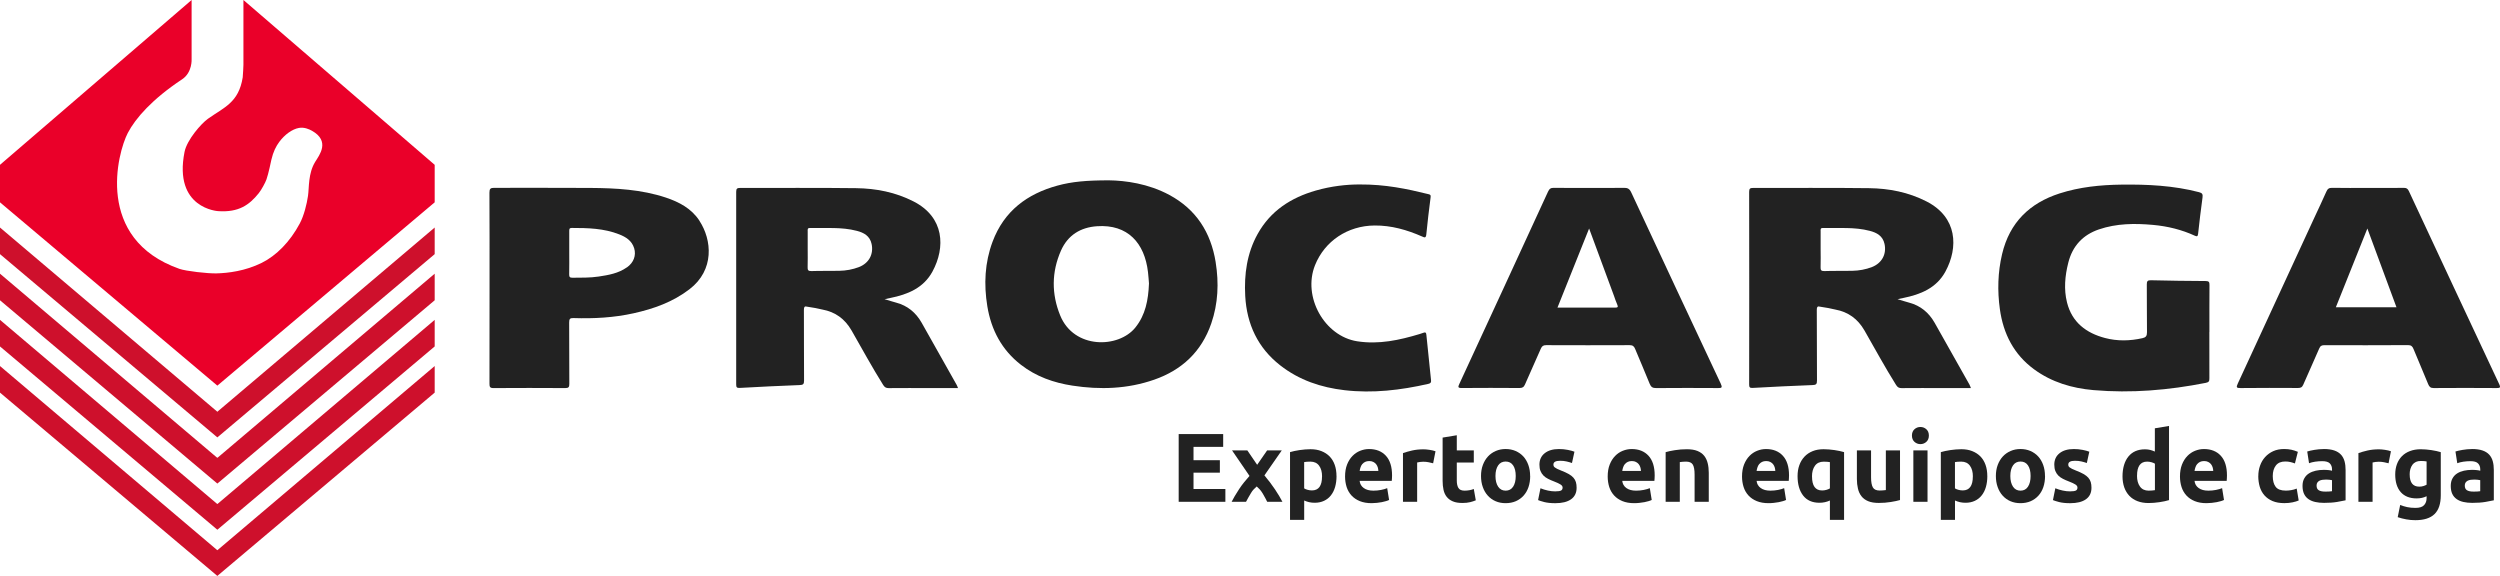
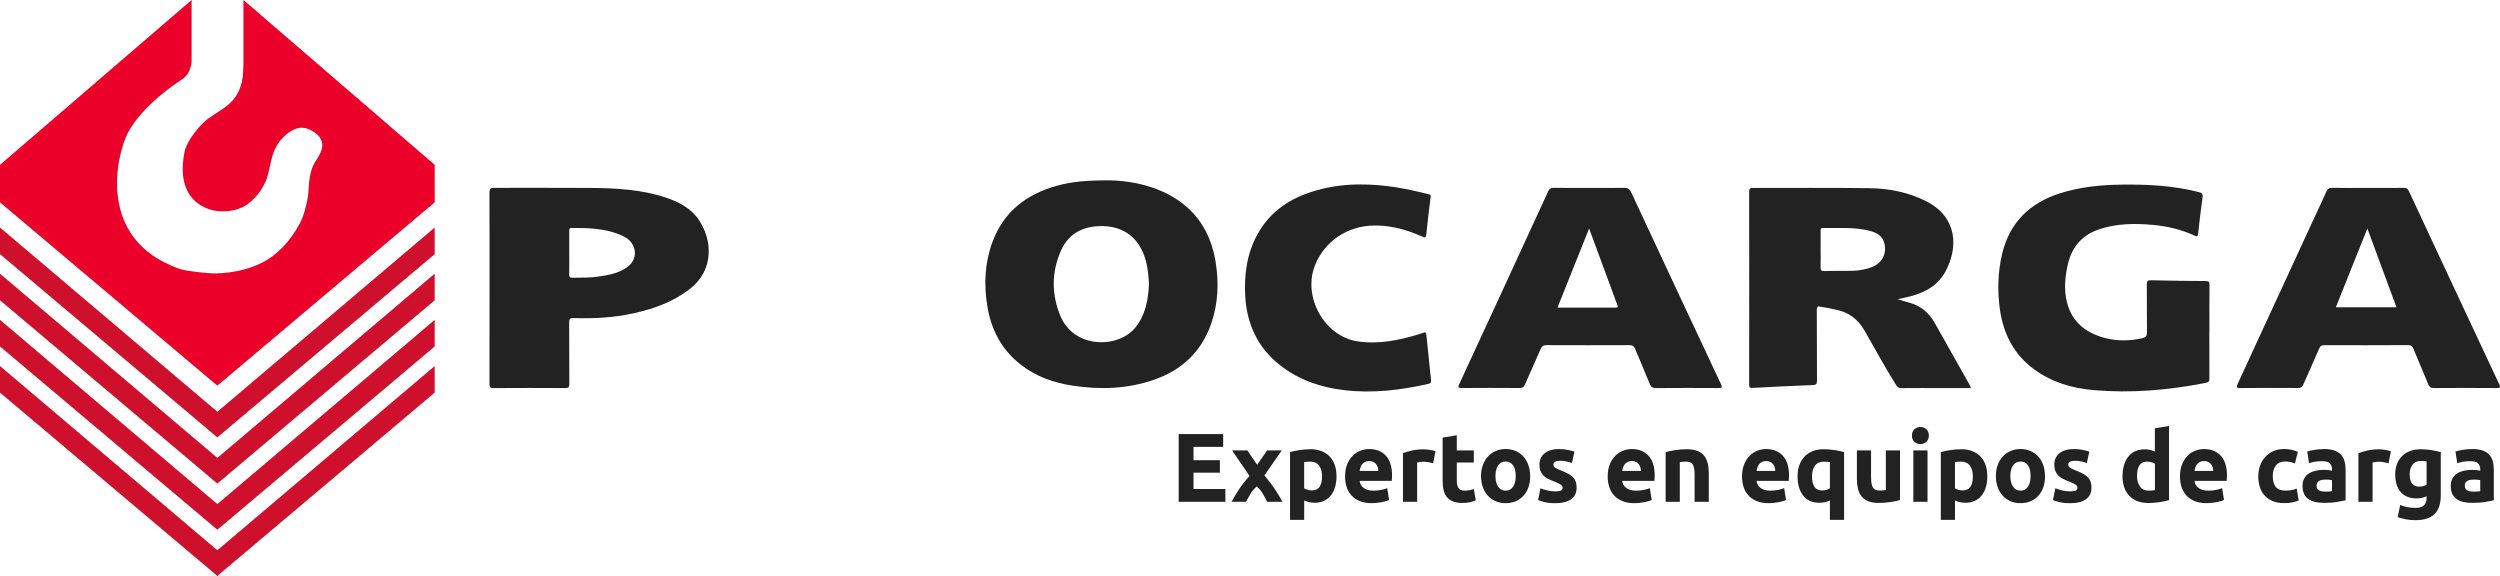
<svg xmlns="http://www.w3.org/2000/svg" width="191" height="44" viewBox="0 0 191 44" fill="none">
  <g clip-path="url(#clip0_725_7547)">
    <path d="M16.654 31.415L16.605 31.46L16.556 31.415L0 17.383V19.416L16.605 33.417L33.21 19.416V17.383L16.654 31.415Z" fill="#CE102C" />
    <path d="M16.654 34.942L16.605 34.975L16.556 34.942L0 20.91V22.941L16.605 36.945L33.21 22.941V20.91L16.654 34.942Z" fill="#CE102C" />
    <path d="M16.654 38.47L16.605 38.508L16.556 38.47L0 24.438V26.468L16.605 40.472L33.21 26.468V24.438L16.654 38.47Z" fill="#CE102C" />
    <path d="M16.654 41.997L16.605 42.038L16.556 41.997L0 27.965V29.996L16.605 44L33.21 29.996V27.965L16.654 41.997Z" fill="#CE102C" />
    <path d="M18.598 0V4.946C18.598 4.946 18.566 5.771 18.544 5.91C18.234 7.844 17.129 8.193 15.891 9.071C15.372 9.44 14.28 10.686 14.098 11.609C13.241 15.944 16.669 16.131 16.669 16.131C18.236 16.237 19.044 15.663 19.77 14.758C19.962 14.52 20.269 13.964 20.358 13.708C20.52 13.248 20.702 12.335 20.734 12.199C20.874 11.599 21.086 11.175 21.34 10.836C21.748 10.287 22.314 9.87 22.836 9.774C23.247 9.698 23.635 9.88 23.825 9.986C25.255 10.785 24.391 11.86 24.083 12.361C23.535 13.248 23.623 14.338 23.532 14.963C23.441 15.587 23.227 16.467 22.902 17.076C22.159 18.472 21.118 19.524 19.998 20.081C18.736 20.708 17.417 20.867 16.524 20.887C15.86 20.902 14.208 20.715 13.709 20.541C7.217 18.255 8.977 11.665 9.764 10.158C10.352 9.03 11.634 7.569 13.913 6.059C14.708 5.533 14.639 4.509 14.639 4.509V0L0 12.593V15.458L16.581 29.442L16.605 29.462L16.63 29.442L33.21 15.458V12.593L18.598 0Z" fill="#EA0029" />
    <path fill-rule="evenodd" clip-rule="evenodd" d="M168.794 25.361C168.794 26.539 168.789 27.72 168.797 28.898C168.797 29.111 168.77 29.202 168.524 29.25C165.684 29.811 162.822 30.054 159.941 29.804C158.312 29.662 156.756 29.209 155.398 28.211C153.86 27.08 153.051 25.505 152.79 23.618C152.595 22.212 152.632 20.801 152.959 19.416C153.533 16.988 155.076 15.514 157.347 14.78C158.885 14.285 160.47 14.126 162.074 14.105C164.072 14.08 166.058 14.174 168.007 14.682C168.255 14.745 168.305 14.844 168.273 15.084C168.15 16.007 168.034 16.93 167.936 17.855C167.913 18.053 167.857 18.088 167.699 18.015C166.678 17.544 165.605 17.284 164.498 17.183C163.1 17.056 161.705 17.066 160.354 17.527C159.136 17.944 158.336 18.786 158.014 20.081C157.763 21.08 157.669 22.099 157.918 23.1C158.299 24.637 159.397 25.447 160.822 25.823C161.769 26.074 162.736 26.051 163.693 25.834C163.939 25.778 164.033 25.664 164.03 25.389C164.013 24.172 164.03 22.956 164.016 21.74C164.013 21.489 164.07 21.406 164.328 21.411C165.726 21.444 167.123 21.466 168.524 21.471C168.777 21.471 168.804 21.568 168.804 21.788C168.794 22.979 168.799 24.172 168.799 25.363L168.794 25.361Z" fill="#222222" />
    <path fill-rule="evenodd" clip-rule="evenodd" d="M103.885 14.093C105.831 14.08 107.485 14.426 109.134 14.834C109.279 14.869 109.321 14.902 109.299 15.069C109.176 16.017 109.062 16.965 108.969 17.916C108.939 18.209 108.826 18.146 108.651 18.07C107.492 17.559 106.294 17.218 105.022 17.228C102.96 17.243 101.208 18.417 100.469 20.258C99.5 22.678 101.188 25.684 103.688 26.074C105.344 26.332 106.909 25.988 108.472 25.517C108.563 25.49 108.654 25.462 108.742 25.426C108.888 25.368 108.957 25.391 108.974 25.571C109.087 26.729 109.21 27.887 109.331 29.045C109.348 29.212 109.313 29.285 109.121 29.328C107.01 29.809 104.882 30.062 102.723 29.811C100.937 29.604 99.259 29.048 97.805 27.91C96.102 26.577 95.253 24.774 95.135 22.607C95.046 20.958 95.267 19.352 96.077 17.888C97.069 16.095 98.639 15.104 100.519 14.56C101.697 14.219 102.903 14.088 103.885 14.093Z" fill="#222222" />
-     <path fill-rule="evenodd" clip-rule="evenodd" d="M73.096 29.417C72.203 27.829 71.312 26.236 70.412 24.653C69.971 23.879 69.336 23.355 68.48 23.125C68.204 23.052 67.934 22.963 67.582 22.857C67.771 22.817 67.899 22.789 68.025 22.764C69.341 22.498 70.554 22.01 71.241 20.746C72.24 18.902 72.159 16.599 69.799 15.392C68.413 14.682 66.932 14.396 65.409 14.376C62.456 14.338 59.503 14.366 56.55 14.358C56.326 14.358 56.245 14.401 56.245 14.656C56.252 19.557 56.252 24.46 56.245 29.361C56.245 29.581 56.282 29.649 56.516 29.637C58.044 29.551 59.569 29.477 61.1 29.419C61.356 29.409 61.432 29.351 61.43 29.07C61.415 27.277 61.43 25.482 61.418 23.689C61.418 23.494 61.455 23.419 61.545 23.411C61.568 23.411 62.028 23.487 62.301 23.535C62.449 23.56 62.692 23.623 62.837 23.651C63.809 23.831 64.545 24.354 65.059 25.249C65.857 26.64 66.622 28.051 67.473 29.409C67.584 29.586 67.692 29.654 67.897 29.652C68.925 29.642 69.954 29.647 70.98 29.647H73.192C73.15 29.548 73.131 29.48 73.096 29.419V29.417ZM65.645 20.394C65.153 20.591 64.634 20.68 64.107 20.69C63.403 20.705 62.697 20.685 61.991 20.71C61.737 20.718 61.696 20.627 61.703 20.399C61.718 19.944 61.708 19.491 61.708 19.036C61.708 18.581 61.708 18.126 61.708 17.673C61.708 17.555 61.676 17.415 61.868 17.42C63.071 17.446 64.284 17.327 65.468 17.638C65.992 17.774 66.457 18.02 66.59 18.637C66.757 19.413 66.396 20.093 65.645 20.397V20.394Z" fill="#222222" />
    <path fill-rule="evenodd" clip-rule="evenodd" d="M150.486 29.417C149.593 27.829 148.702 26.236 147.802 24.653C147.361 23.879 146.726 23.355 145.87 23.125C145.594 23.052 145.324 22.963 144.972 22.857C145.161 22.817 145.289 22.789 145.415 22.764C146.731 22.498 147.944 22.01 148.631 20.746C149.63 18.902 149.549 16.599 147.189 15.392C145.804 14.682 144.322 14.396 142.799 14.376C139.846 14.338 136.893 14.366 133.94 14.358C133.716 14.358 133.635 14.401 133.635 14.656C133.643 19.557 133.643 24.46 133.635 29.361C133.635 29.581 133.672 29.649 133.906 29.637C135.434 29.551 136.96 29.477 138.488 29.419C138.744 29.409 138.82 29.351 138.818 29.07C138.803 27.277 138.818 25.482 138.803 23.689C138.803 23.494 138.842 23.419 138.931 23.411C138.953 23.411 139.413 23.487 139.686 23.535C139.834 23.56 140.078 23.623 140.223 23.651C141.197 23.831 141.93 24.354 142.445 25.249C143.242 26.64 144.007 28.051 144.859 29.409C144.969 29.586 145.078 29.654 145.282 29.652C146.311 29.642 147.339 29.647 148.365 29.647H150.577C150.536 29.548 150.516 29.48 150.482 29.419L150.486 29.417ZM143.035 20.394C142.543 20.591 142.024 20.68 141.497 20.69C140.794 20.705 140.087 20.685 139.381 20.71C139.128 20.718 139.086 20.627 139.093 20.399C139.108 19.944 139.098 19.491 139.096 19.036C139.096 18.581 139.096 18.126 139.096 17.673C139.096 17.555 139.064 17.415 139.256 17.42C140.459 17.446 141.672 17.327 142.856 17.638C143.38 17.774 143.845 18.02 143.978 18.637C144.145 19.413 143.783 20.093 143.033 20.397L143.035 20.394Z" fill="#222222" />
    <path fill-rule="evenodd" clip-rule="evenodd" d="M92.878 20.033C92.507 17.737 91.375 15.994 89.349 14.899C87.723 14.019 85.961 13.794 84.723 13.777C83.02 13.777 81.893 13.878 80.791 14.179C78.483 14.811 76.711 16.113 75.83 18.472C75.237 20.066 75.158 21.719 75.431 23.393C75.729 25.219 76.544 26.741 77.996 27.867C79.162 28.772 80.501 29.242 81.935 29.462C84.054 29.788 86.148 29.718 88.188 29.005C90.282 28.274 91.793 26.883 92.541 24.711C93.065 23.189 93.132 21.621 92.876 20.033H92.878ZM86.743 25.022C85.459 26.617 82.053 26.691 80.998 24.099C80.328 22.453 80.338 20.776 81.059 19.145C81.586 17.954 82.563 17.37 83.808 17.284C86.163 17.119 87.45 18.574 87.706 20.784C87.743 21.1 87.762 21.418 87.782 21.654C87.73 22.933 87.514 24.063 86.741 25.024L86.743 25.022Z" fill="#222222" />
    <path fill-rule="evenodd" clip-rule="evenodd" d="M53.435 16.859C52.822 15.924 51.882 15.433 50.868 15.094C48.996 14.472 47.054 14.373 45.108 14.358C42.657 14.338 40.206 14.358 37.755 14.351C37.48 14.351 37.393 14.416 37.393 14.712C37.406 17.145 37.401 19.578 37.401 22.01C37.401 24.443 37.403 26.875 37.396 29.308C37.396 29.546 37.425 29.652 37.699 29.649C39.527 29.637 41.355 29.637 43.186 29.649C43.442 29.649 43.498 29.574 43.496 29.321C43.484 27.761 43.496 26.2 43.484 24.64C43.484 24.367 43.543 24.291 43.813 24.301C45.356 24.352 46.894 24.271 48.408 23.934C49.941 23.593 51.402 23.077 52.682 22.094C54.596 20.622 54.4 18.336 53.432 16.862L53.435 16.859ZM47.893 20.427C47.246 20.885 46.493 21.014 45.74 21.128C45.078 21.229 44.409 21.211 43.74 21.219C43.535 21.219 43.481 21.158 43.486 20.953C43.498 20.402 43.491 19.848 43.491 19.297C43.491 18.745 43.493 18.192 43.491 17.64C43.491 17.501 43.501 17.415 43.678 17.415C44.908 17.415 46.136 17.443 47.305 17.904C47.812 18.103 48.275 18.384 48.452 18.971C48.617 19.522 48.408 20.068 47.896 20.43L47.893 20.427Z" fill="#222222" />
    <path fill-rule="evenodd" clip-rule="evenodd" d="M190.931 29.333C188.625 24.425 186.33 19.512 184.036 14.596C183.952 14.416 183.856 14.351 183.657 14.353C182.737 14.366 181.817 14.358 180.896 14.358C179.988 14.358 179.078 14.368 178.17 14.351C177.924 14.345 177.82 14.437 177.727 14.654C177.441 15.312 177.126 15.956 176.826 16.609C174.875 20.839 172.928 25.072 170.97 29.298C170.832 29.594 170.864 29.652 171.181 29.647C172.64 29.632 174.1 29.634 175.556 29.642C175.756 29.642 175.874 29.607 175.965 29.399C176.364 28.471 176.792 27.556 177.188 26.625C177.276 26.418 177.39 26.37 177.591 26.372C179.72 26.377 181.849 26.38 183.977 26.367C184.206 26.367 184.307 26.453 184.39 26.658C184.76 27.558 185.148 28.451 185.515 29.354C185.601 29.561 185.702 29.649 185.936 29.647C187.538 29.634 189.14 29.637 190.742 29.647C191.012 29.647 191.064 29.609 190.934 29.331L190.931 29.333ZM178.458 23.477C179.255 21.487 180.042 19.517 180.867 17.458C181.627 19.512 182.353 21.479 183.091 23.477H178.458Z" fill="#222222" />
    <path fill-rule="evenodd" clip-rule="evenodd" d="M131.477 29.336C129.186 24.463 126.9 19.585 124.627 14.702C124.494 14.414 124.341 14.345 124.058 14.351C123.185 14.368 122.313 14.356 121.44 14.356C120.566 14.356 119.621 14.366 118.713 14.351C118.475 14.345 118.369 14.427 118.266 14.649C116.016 19.545 113.76 24.433 111.498 29.321C111.388 29.558 111.366 29.647 111.676 29.644C113.147 29.632 114.616 29.632 116.085 29.644C116.312 29.644 116.42 29.579 116.511 29.369C116.907 28.453 117.326 27.548 117.722 26.633C117.808 26.435 117.916 26.37 118.125 26.37C120.254 26.377 122.38 26.38 124.508 26.37C124.742 26.37 124.843 26.456 124.924 26.658C125.291 27.546 125.677 28.425 126.034 29.318C126.137 29.576 126.27 29.652 126.536 29.649C128.113 29.634 129.691 29.639 131.268 29.647C131.524 29.647 131.608 29.624 131.472 29.336H131.477ZM123.381 23.5C121.937 23.494 120.492 23.5 118.991 23.5C119.794 21.494 120.584 19.519 121.408 17.458C122.065 19.236 122.687 20.923 123.312 22.612C123.391 22.827 123.455 23.052 123.554 23.259C123.657 23.477 123.571 23.502 123.384 23.502L123.381 23.5Z" fill="#222222" />
    <path d="M90.051 38.336V33.162H93.451V34.141H91.185V35.157H93.198V36.113H91.185V37.36H93.619V38.338H90.053L90.051 38.336Z" fill="#222222" />
    <path d="M96.047 35.511L96.808 34.411H97.927L96.601 36.32C96.904 36.679 97.174 37.036 97.411 37.39C97.647 37.744 97.836 38.06 97.977 38.338H96.815C96.776 38.262 96.727 38.169 96.67 38.057C96.611 37.946 96.547 37.827 96.473 37.706C96.399 37.585 96.326 37.481 96.247 37.395C96.168 37.309 96.089 37.233 96.013 37.165C95.939 37.228 95.865 37.301 95.789 37.38C95.713 37.458 95.641 37.554 95.573 37.671C95.504 37.787 95.437 37.903 95.371 38.017C95.304 38.131 95.248 38.237 95.196 38.338H94.096C94.158 38.217 94.236 38.07 94.337 37.898C94.438 37.726 94.546 37.552 94.667 37.37C94.785 37.188 94.916 37.013 95.053 36.841C95.191 36.669 95.329 36.51 95.462 36.361C95.223 36.014 94.997 35.68 94.778 35.359C94.559 35.038 94.342 34.722 94.128 34.411H95.297L96.047 35.511Z" fill="#222222" />
    <path d="M102.111 36.373C102.111 36.677 102.074 36.952 102.002 37.203C101.931 37.451 101.823 37.666 101.683 37.845C101.542 38.025 101.368 38.164 101.158 38.262C100.949 38.361 100.711 38.411 100.44 38.411C100.29 38.411 100.15 38.396 100.019 38.366C99.889 38.336 99.763 38.293 99.64 38.239V39.716H98.558V34.542C98.653 34.512 98.767 34.484 98.892 34.457C99.018 34.429 99.15 34.406 99.288 34.386C99.426 34.365 99.566 34.35 99.709 34.338C99.852 34.325 99.99 34.32 100.12 34.32C100.435 34.32 100.716 34.368 100.962 34.467C101.208 34.565 101.417 34.702 101.587 34.876C101.756 35.053 101.887 35.268 101.975 35.521C102.064 35.774 102.108 36.06 102.108 36.373H102.111ZM101.006 36.404C101.006 36.06 100.932 35.787 100.78 35.579C100.629 35.372 100.408 35.268 100.11 35.268C100.014 35.268 99.923 35.271 99.842 35.278C99.758 35.286 99.692 35.294 99.638 35.304V37.312C99.707 37.357 99.795 37.395 99.903 37.423C100.012 37.453 100.122 37.468 100.233 37.468C100.748 37.468 101.003 37.112 101.003 36.401L101.006 36.404Z" fill="#222222" />
    <path d="M102.763 36.404C102.763 36.055 102.815 35.751 102.918 35.488C103.021 35.228 103.159 35.01 103.329 34.836C103.499 34.661 103.693 34.53 103.914 34.441C104.136 34.353 104.36 34.307 104.594 34.307C105.135 34.307 105.566 34.477 105.881 34.818C106.196 35.16 106.353 35.66 106.353 36.323C106.353 36.389 106.351 36.459 106.346 36.535C106.341 36.614 106.336 36.682 106.331 36.74H103.875C103.9 36.97 104.003 37.15 104.188 37.284C104.372 37.418 104.618 37.486 104.928 37.486C105.128 37.486 105.322 37.468 105.514 37.43C105.706 37.392 105.861 37.347 105.981 37.294L106.127 38.197C106.068 38.227 105.991 38.257 105.895 38.285C105.799 38.315 105.691 38.341 105.573 38.364C105.455 38.386 105.327 38.404 105.192 38.419C105.056 38.434 104.921 38.442 104.786 38.442C104.441 38.442 104.143 38.389 103.887 38.285C103.634 38.181 103.422 38.037 103.255 37.855C103.088 37.673 102.965 37.458 102.883 37.21C102.805 36.962 102.763 36.692 102.763 36.404ZM105.307 35.979C105.302 35.885 105.288 35.792 105.261 35.703C105.233 35.615 105.192 35.534 105.137 35.465C105.081 35.395 105.012 35.339 104.926 35.294C104.84 35.248 104.736 35.225 104.611 35.225C104.485 35.225 104.384 35.245 104.298 35.288C104.212 35.331 104.138 35.387 104.079 35.455C104.02 35.526 103.976 35.607 103.946 35.698C103.914 35.789 103.892 35.883 103.878 35.979H105.31H105.307Z" fill="#222222" />
    <path d="M109.491 35.395C109.395 35.369 109.279 35.344 109.148 35.316C109.018 35.288 108.878 35.276 108.728 35.276C108.659 35.276 108.58 35.281 108.484 35.294C108.391 35.306 108.319 35.319 108.27 35.334V38.336H107.187V34.618C107.382 34.548 107.611 34.482 107.874 34.421C108.137 34.36 108.432 34.328 108.757 34.328C108.816 34.328 108.885 34.33 108.969 34.338C109.05 34.345 109.134 34.355 109.215 34.368C109.299 34.381 109.38 34.396 109.461 34.414C109.545 34.431 109.614 34.452 109.673 34.477L109.491 35.395Z" fill="#222222" />
    <path d="M110.216 33.432L111.299 33.253V34.411H112.598V35.337H111.299V36.717C111.299 36.952 111.339 37.137 111.42 37.276C111.501 37.415 111.661 37.486 111.902 37.486C112.018 37.486 112.138 37.473 112.261 37.453C112.384 37.43 112.498 37.4 112.598 37.359L112.751 38.224C112.621 38.28 112.475 38.325 112.315 38.366C112.155 38.406 111.959 38.427 111.727 38.427C111.432 38.427 111.186 38.386 110.994 38.303C110.8 38.222 110.645 38.105 110.529 37.959C110.413 37.812 110.332 37.635 110.285 37.425C110.239 37.215 110.216 36.985 110.216 36.73V33.43V33.432Z" fill="#222222" />
    <path d="M116.907 36.366C116.907 36.674 116.863 36.958 116.777 37.213C116.691 37.468 116.563 37.688 116.398 37.87C116.233 38.052 116.036 38.191 115.805 38.293C115.573 38.391 115.318 38.442 115.03 38.442C114.742 38.442 114.493 38.391 114.264 38.293C114.035 38.194 113.836 38.052 113.671 37.87C113.506 37.688 113.378 37.471 113.287 37.213C113.194 36.958 113.15 36.674 113.15 36.366C113.15 36.057 113.196 35.776 113.292 35.521C113.386 35.268 113.519 35.051 113.684 34.871C113.851 34.692 114.05 34.553 114.279 34.454C114.508 34.355 114.759 34.305 115.03 34.305C115.3 34.305 115.559 34.355 115.788 34.454C116.016 34.553 116.216 34.692 116.381 34.871C116.545 35.051 116.673 35.266 116.764 35.521C116.855 35.774 116.902 36.057 116.902 36.366H116.907ZM115.802 36.366C115.802 36.022 115.736 35.751 115.603 35.556C115.47 35.359 115.281 35.261 115.032 35.261C114.784 35.261 114.594 35.359 114.459 35.556C114.323 35.754 114.254 36.024 114.254 36.366C114.254 36.707 114.323 36.98 114.459 37.182C114.594 37.385 114.786 37.486 115.032 37.486C115.278 37.486 115.47 37.385 115.603 37.182C115.736 36.98 115.802 36.71 115.802 36.366Z" fill="#222222" />
    <path d="M118.839 37.539C119.038 37.539 119.178 37.519 119.26 37.478C119.341 37.438 119.383 37.362 119.383 37.248C119.383 37.16 119.329 37.079 119.223 37.013C119.117 36.945 118.955 36.869 118.736 36.785C118.566 36.722 118.413 36.654 118.273 36.583C118.133 36.512 118.017 36.431 117.921 36.333C117.825 36.237 117.749 36.12 117.695 35.986C117.64 35.852 117.613 35.691 117.613 35.501C117.613 35.132 117.746 34.841 118.012 34.629C118.278 34.414 118.644 34.307 119.11 34.307C119.341 34.307 119.565 34.328 119.779 34.371C119.993 34.414 120.16 34.459 120.288 34.51L120.099 35.374C119.973 35.329 119.835 35.291 119.688 35.256C119.54 35.22 119.375 35.203 119.191 35.203C118.851 35.203 118.681 35.299 118.681 35.493C118.681 35.539 118.689 35.577 118.704 35.612C118.718 35.648 118.748 35.681 118.79 35.713C118.834 35.746 118.893 35.782 118.967 35.82C119.041 35.858 119.137 35.898 119.255 35.944C119.491 36.035 119.688 36.123 119.843 36.212C119.998 36.3 120.121 36.394 120.21 36.495C120.298 36.596 120.362 36.71 120.399 36.834C120.436 36.958 120.453 37.102 120.453 37.266C120.453 37.653 120.31 37.946 120.027 38.146C119.744 38.346 119.343 38.444 118.824 38.444C118.485 38.444 118.204 38.414 117.978 38.356C117.751 38.295 117.596 38.247 117.51 38.207L117.692 37.304C117.877 37.377 118.064 37.438 118.258 37.478C118.453 37.521 118.642 37.542 118.831 37.542L118.839 37.539Z" fill="#222222" />
    <path d="M122.828 36.404C122.828 36.055 122.879 35.751 122.983 35.488C123.086 35.228 123.224 35.01 123.394 34.836C123.563 34.661 123.758 34.53 123.979 34.441C124.201 34.353 124.425 34.307 124.658 34.307C125.2 34.307 125.63 34.477 125.945 34.818C126.26 35.16 126.418 35.66 126.418 36.323C126.418 36.389 126.415 36.459 126.411 36.535C126.406 36.614 126.401 36.682 126.396 36.74H123.94C123.965 36.97 124.068 37.15 124.252 37.284C124.437 37.418 124.683 37.486 124.993 37.486C125.192 37.486 125.387 37.468 125.579 37.43C125.771 37.392 125.926 37.347 126.046 37.294L126.192 38.197C126.132 38.227 126.056 38.257 125.96 38.285C125.864 38.315 125.756 38.341 125.638 38.364C125.52 38.386 125.392 38.404 125.256 38.419C125.121 38.434 124.986 38.442 124.85 38.442C124.506 38.442 124.208 38.389 123.952 38.285C123.699 38.181 123.487 38.037 123.32 37.855C123.153 37.673 123.029 37.458 122.948 37.21C122.87 36.962 122.828 36.692 122.828 36.404ZM125.37 35.979C125.365 35.885 125.35 35.792 125.323 35.703C125.296 35.615 125.254 35.534 125.2 35.465C125.143 35.395 125.074 35.339 124.988 35.294C124.902 35.248 124.799 35.225 124.673 35.225C124.548 35.225 124.447 35.245 124.361 35.288C124.275 35.331 124.201 35.387 124.142 35.455C124.083 35.526 124.038 35.607 124.009 35.698C123.977 35.789 123.955 35.883 123.94 35.979H125.372H125.37Z" fill="#222222" />
    <path d="M127.252 34.545C127.437 34.489 127.673 34.439 127.963 34.393C128.254 34.345 128.559 34.322 128.879 34.322C129.199 34.322 129.474 34.365 129.688 34.454C129.902 34.542 130.075 34.664 130.2 34.823C130.326 34.983 130.414 35.172 130.468 35.39C130.522 35.607 130.55 35.852 130.55 36.12V38.338H129.467V36.255C129.467 35.895 129.42 35.642 129.329 35.493C129.238 35.344 129.066 35.268 128.815 35.268C128.736 35.268 128.655 35.271 128.569 35.278C128.482 35.286 128.404 35.294 128.337 35.304V38.336H127.255V34.542L127.252 34.545Z" fill="#222222" />
    <path d="M133.091 36.404C133.091 36.055 133.143 35.751 133.246 35.488C133.35 35.228 133.488 35.01 133.657 34.836C133.827 34.661 134.022 34.53 134.243 34.441C134.465 34.353 134.688 34.307 134.922 34.307C135.464 34.307 135.894 34.477 136.209 34.818C136.524 35.16 136.682 35.66 136.682 36.323C136.682 36.389 136.679 36.459 136.674 36.535C136.669 36.614 136.664 36.682 136.66 36.74H134.204C134.228 36.97 134.332 37.15 134.516 37.284C134.701 37.418 134.947 37.486 135.257 37.486C135.456 37.486 135.651 37.468 135.843 37.43C136.034 37.392 136.19 37.347 136.31 37.294L136.455 38.197C136.396 38.227 136.32 38.257 136.224 38.285C136.128 38.315 136.02 38.341 135.902 38.364C135.783 38.386 135.656 38.404 135.52 38.419C135.385 38.434 135.25 38.442 135.114 38.442C134.77 38.442 134.472 38.389 134.216 38.285C133.963 38.181 133.751 38.037 133.584 37.855C133.416 37.673 133.293 37.458 133.212 37.21C133.133 36.962 133.091 36.692 133.091 36.404ZM135.633 35.979C135.628 35.885 135.614 35.792 135.587 35.703C135.56 35.615 135.518 35.534 135.464 35.465C135.407 35.395 135.338 35.339 135.252 35.294C135.166 35.248 135.062 35.225 134.937 35.225C134.811 35.225 134.711 35.245 134.624 35.288C134.538 35.331 134.465 35.387 134.405 35.455C134.346 35.526 134.302 35.607 134.273 35.698C134.241 35.789 134.218 35.883 134.204 35.979H135.636H135.633Z" fill="#222222" />
    <path d="M137.334 36.373C137.334 36.07 137.378 35.792 137.469 35.541C137.558 35.291 137.688 35.074 137.858 34.892C138.028 34.709 138.237 34.57 138.483 34.469C138.729 34.368 139.01 34.32 139.325 34.32C139.455 34.32 139.593 34.325 139.735 34.338C139.878 34.35 140.018 34.365 140.156 34.386C140.294 34.406 140.427 34.429 140.552 34.457C140.678 34.484 140.791 34.512 140.887 34.542V39.716H139.804V38.239C139.684 38.295 139.558 38.336 139.425 38.366C139.295 38.396 139.155 38.411 139.005 38.411C138.463 38.411 138.047 38.229 137.762 37.863C137.477 37.496 137.334 37.001 137.334 36.373ZM138.439 36.404C138.439 37.117 138.695 37.471 139.209 37.471C139.32 37.471 139.43 37.456 139.539 37.425C139.647 37.395 139.735 37.357 139.804 37.314V35.306C139.75 35.296 139.684 35.288 139.6 35.281C139.519 35.273 139.428 35.271 139.332 35.271C139.037 35.271 138.813 35.374 138.663 35.582C138.512 35.789 138.436 36.062 138.436 36.406L138.439 36.404Z" fill="#222222" />
    <path d="M145.164 38.202C144.979 38.257 144.743 38.308 144.453 38.353C144.162 38.401 143.857 38.424 143.537 38.424C143.217 38.424 142.942 38.379 142.728 38.29C142.514 38.202 142.341 38.075 142.216 37.913C142.09 37.752 141.999 37.559 141.948 37.334C141.894 37.109 141.866 36.864 141.866 36.596V34.408H142.949V36.462C142.949 36.821 142.996 37.079 143.087 37.238C143.178 37.398 143.35 37.476 143.601 37.476C143.678 37.476 143.761 37.473 143.847 37.466C143.933 37.458 144.012 37.451 144.079 37.441V34.408H145.161V38.202H145.164Z" fill="#222222" />
    <path d="M147.366 33.276C147.366 33.48 147.302 33.64 147.174 33.756C147.046 33.872 146.894 33.931 146.719 33.931C146.544 33.931 146.394 33.872 146.264 33.756C146.136 33.64 146.072 33.478 146.072 33.276C146.072 33.073 146.136 32.911 146.264 32.795C146.392 32.679 146.544 32.621 146.719 32.621C146.894 32.621 147.044 32.679 147.174 32.795C147.302 32.911 147.366 33.073 147.366 33.276ZM147.263 38.336H146.18V34.408H147.263V38.336Z" fill="#222222" />
    <path d="M151.832 36.373C151.832 36.677 151.796 36.952 151.724 37.203C151.653 37.451 151.545 37.666 151.404 37.845C151.264 38.025 151.089 38.164 150.88 38.262C150.671 38.361 150.432 38.411 150.162 38.411C150.011 38.411 149.871 38.396 149.741 38.366C149.61 38.336 149.485 38.293 149.362 38.239V39.716H148.279V34.542C148.375 34.512 148.488 34.484 148.614 34.457C148.739 34.429 148.872 34.406 149.01 34.386C149.148 34.365 149.288 34.35 149.431 34.338C149.573 34.325 149.711 34.32 149.842 34.32C150.157 34.32 150.437 34.368 150.683 34.467C150.929 34.565 151.138 34.702 151.308 34.876C151.478 35.053 151.608 35.268 151.697 35.521C151.786 35.774 151.83 36.06 151.83 36.373H151.832ZM150.728 36.404C150.728 36.06 150.654 35.787 150.501 35.579C150.351 35.372 150.13 35.268 149.832 35.268C149.736 35.268 149.645 35.271 149.564 35.278C149.48 35.286 149.414 35.294 149.359 35.304V37.312C149.428 37.357 149.517 37.395 149.625 37.423C149.733 37.453 149.844 37.468 149.955 37.468C150.469 37.468 150.725 37.112 150.725 36.401L150.728 36.404Z" fill="#222222" />
    <path d="M156.242 36.366C156.242 36.674 156.198 36.958 156.112 37.213C156.026 37.468 155.898 37.688 155.733 37.87C155.568 38.052 155.371 38.191 155.14 38.293C154.908 38.391 154.652 38.442 154.365 38.442C154.077 38.442 153.828 38.391 153.599 38.293C153.37 38.194 153.171 38.052 153.006 37.87C152.841 37.688 152.713 37.471 152.622 37.213C152.529 36.958 152.485 36.674 152.485 36.366C152.485 36.057 152.531 35.776 152.627 35.521C152.721 35.268 152.854 35.051 153.019 34.871C153.186 34.692 153.385 34.553 153.614 34.454C153.843 34.355 154.094 34.305 154.365 34.305C154.635 34.305 154.894 34.355 155.122 34.454C155.351 34.553 155.551 34.692 155.715 34.871C155.88 35.051 156.008 35.266 156.099 35.521C156.19 35.774 156.237 36.057 156.237 36.366H156.242ZM155.137 36.366C155.137 36.022 155.071 35.751 154.938 35.556C154.805 35.359 154.616 35.261 154.367 35.261C154.118 35.261 153.929 35.359 153.794 35.556C153.658 35.754 153.589 36.024 153.589 36.366C153.589 36.707 153.658 36.98 153.794 37.182C153.929 37.385 154.121 37.486 154.367 37.486C154.613 37.486 154.805 37.385 154.938 37.182C155.071 36.98 155.137 36.71 155.137 36.366Z" fill="#222222" />
    <path d="M158.174 37.539C158.373 37.539 158.513 37.519 158.595 37.478C158.676 37.438 158.718 37.362 158.718 37.248C158.718 37.16 158.663 37.079 158.558 37.013C158.452 36.945 158.289 36.869 158.07 36.785C157.901 36.722 157.748 36.654 157.608 36.583C157.468 36.512 157.352 36.431 157.256 36.333C157.16 36.237 157.084 36.12 157.03 35.986C156.975 35.852 156.948 35.691 156.948 35.501C156.948 35.132 157.081 34.841 157.347 34.629C157.613 34.414 157.979 34.307 158.444 34.307C158.676 34.307 158.9 34.328 159.114 34.371C159.328 34.414 159.495 34.459 159.623 34.51L159.434 35.374C159.308 35.329 159.17 35.291 159.023 35.256C158.875 35.22 158.71 35.203 158.526 35.203C158.186 35.203 158.016 35.299 158.016 35.493C158.016 35.539 158.024 35.577 158.038 35.612C158.053 35.648 158.083 35.681 158.125 35.713C158.169 35.746 158.228 35.782 158.302 35.82C158.376 35.858 158.472 35.898 158.59 35.944C158.826 36.035 159.023 36.123 159.178 36.212C159.333 36.3 159.456 36.394 159.544 36.495C159.633 36.596 159.697 36.71 159.734 36.834C159.771 36.958 159.788 37.102 159.788 37.266C159.788 37.653 159.645 37.946 159.362 38.146C159.079 38.346 158.678 38.444 158.159 38.444C157.819 38.444 157.539 38.414 157.313 38.356C157.086 38.295 156.931 38.247 156.845 38.207L157.027 37.304C157.212 37.377 157.399 37.438 157.593 37.478C157.787 37.521 157.977 37.542 158.166 37.542L158.174 37.539Z" fill="#222222" />
    <path d="M165.713 38.209C165.617 38.239 165.504 38.267 165.379 38.295C165.253 38.323 165.12 38.346 164.983 38.366C164.845 38.386 164.705 38.401 164.562 38.414C164.419 38.427 164.281 38.432 164.151 38.432C163.836 38.432 163.555 38.384 163.309 38.29C163.063 38.197 162.854 38.06 162.684 37.883C162.515 37.706 162.384 37.491 162.295 37.241C162.207 36.99 162.16 36.707 162.16 36.394C162.16 36.08 162.2 35.787 162.276 35.531C162.352 35.276 162.465 35.056 162.61 34.879C162.756 34.699 162.933 34.563 163.144 34.469C163.356 34.376 163.595 34.328 163.868 34.328C164.018 34.328 164.153 34.343 164.271 34.373C164.39 34.403 164.51 34.446 164.631 34.499V32.722L165.713 32.542V38.207V38.209ZM163.267 36.343C163.267 36.687 163.341 36.962 163.494 37.172C163.644 37.382 163.865 37.486 164.163 37.486C164.259 37.486 164.35 37.483 164.431 37.473C164.515 37.466 164.582 37.458 164.636 37.448V35.425C164.567 35.38 164.478 35.344 164.37 35.314C164.262 35.283 164.151 35.268 164.04 35.268C163.526 35.268 163.27 35.627 163.27 36.343H163.267Z" fill="#222222" />
    <path d="M166.55 36.404C166.55 36.055 166.602 35.751 166.705 35.488C166.808 35.228 166.946 35.01 167.116 34.836C167.286 34.661 167.48 34.53 167.702 34.441C167.923 34.353 168.147 34.307 168.381 34.307C168.922 34.307 169.353 34.477 169.668 34.818C169.983 35.16 170.14 35.66 170.14 36.323C170.14 36.389 170.138 36.459 170.133 36.535C170.128 36.614 170.123 36.682 170.118 36.74H167.662C167.687 36.97 167.79 37.15 167.975 37.284C168.159 37.418 168.406 37.486 168.716 37.486C168.915 37.486 169.109 37.468 169.301 37.43C169.493 37.392 169.648 37.347 169.769 37.294L169.914 38.197C169.855 38.227 169.779 38.257 169.683 38.285C169.587 38.315 169.478 38.341 169.36 38.364C169.242 38.386 169.114 38.404 168.979 38.419C168.844 38.434 168.708 38.442 168.573 38.442C168.228 38.442 167.931 38.389 167.675 38.285C167.421 38.181 167.21 38.037 167.042 37.855C166.875 37.673 166.752 37.458 166.671 37.21C166.592 36.962 166.55 36.692 166.55 36.404ZM169.092 35.979C169.087 35.885 169.072 35.792 169.045 35.703C169.018 35.615 168.976 35.534 168.922 35.465C168.866 35.395 168.797 35.339 168.711 35.294C168.625 35.248 168.521 35.225 168.396 35.225C168.27 35.225 168.169 35.245 168.083 35.288C167.997 35.331 167.923 35.387 167.864 35.455C167.805 35.526 167.761 35.607 167.731 35.698C167.699 35.789 167.677 35.883 167.662 35.979H169.095H169.092Z" fill="#222222" />
    <path d="M172.535 36.373C172.535 36.09 172.579 35.822 172.67 35.572C172.759 35.321 172.889 35.101 173.059 34.914C173.229 34.727 173.433 34.58 173.676 34.469C173.918 34.36 174.193 34.305 174.503 34.305C174.707 34.305 174.892 34.322 175.062 34.36C175.232 34.398 175.396 34.452 175.556 34.52L175.332 35.407C175.232 35.367 175.118 35.334 174.998 35.304C174.877 35.273 174.742 35.258 174.592 35.258C174.272 35.258 174.033 35.359 173.876 35.564C173.718 35.769 173.639 36.037 173.639 36.371C173.639 36.725 173.713 36.998 173.861 37.193C174.009 37.387 174.267 37.483 174.634 37.483C174.764 37.483 174.904 37.471 175.054 37.446C175.205 37.42 175.342 37.38 175.468 37.327L175.62 38.237C175.495 38.293 175.337 38.338 175.148 38.379C174.958 38.419 174.752 38.439 174.523 38.439C174.173 38.439 173.873 38.386 173.622 38.28C173.371 38.174 173.165 38.027 173.002 37.843C172.84 37.658 172.722 37.44 172.645 37.19C172.572 36.94 172.532 36.667 172.532 36.373H172.535Z" fill="#222222" />
    <path d="M177.54 34.305C177.86 34.305 178.125 34.343 178.339 34.416C178.554 34.489 178.723 34.598 178.851 34.737C178.979 34.876 179.07 35.046 179.124 35.245C179.179 35.445 179.203 35.665 179.203 35.911V38.224C179.048 38.26 178.834 38.3 178.556 38.348C178.28 38.396 177.946 38.419 177.555 38.419C177.308 38.419 177.085 38.396 176.883 38.351C176.681 38.305 176.509 38.232 176.364 38.131C176.218 38.03 176.108 37.896 176.029 37.731C175.953 37.567 175.913 37.365 175.913 37.127C175.913 36.889 175.957 36.705 176.049 36.545C176.137 36.386 176.258 36.26 176.408 36.166C176.558 36.072 176.73 36.004 176.925 35.961C177.119 35.918 177.318 35.898 177.527 35.898C177.668 35.898 177.793 35.903 177.901 35.916C178.01 35.928 178.098 35.943 178.167 35.964V35.86C178.167 35.67 178.111 35.519 178 35.405C177.889 35.291 177.695 35.233 177.419 35.233C177.235 35.233 177.053 35.248 176.875 35.273C176.696 35.301 176.541 35.339 176.41 35.39L176.272 34.495C176.334 34.474 176.415 34.454 176.509 34.431C176.602 34.408 176.706 34.388 176.816 34.371C176.927 34.353 177.045 34.338 177.168 34.325C177.291 34.312 177.417 34.307 177.542 34.307L177.54 34.305ZM177.628 37.559C177.734 37.559 177.838 37.559 177.933 37.552C178.029 37.547 178.108 37.539 178.165 37.529V36.684C178.12 36.674 178.057 36.664 177.968 36.654C177.882 36.644 177.801 36.639 177.729 36.639C177.628 36.639 177.532 36.644 177.441 36.657C177.353 36.669 177.274 36.692 177.205 36.727C177.136 36.763 177.085 36.811 177.045 36.869C177.006 36.927 176.986 37.003 176.986 37.094C176.986 37.269 177.043 37.39 177.156 37.456C177.269 37.524 177.427 37.557 177.623 37.557L177.628 37.559Z" fill="#222222" />
    <path d="M182.486 35.395C182.39 35.369 182.274 35.344 182.144 35.316C182.013 35.288 181.873 35.276 181.723 35.276C181.654 35.276 181.575 35.281 181.479 35.294C181.386 35.306 181.315 35.319 181.265 35.334V38.336H180.183V34.618C180.377 34.548 180.606 34.482 180.869 34.421C181.132 34.36 181.428 34.328 181.753 34.328C181.812 34.328 181.88 34.33 181.964 34.338C182.045 34.345 182.129 34.355 182.21 34.368C182.294 34.381 182.375 34.396 182.456 34.414C182.54 34.431 182.609 34.452 182.668 34.477L182.486 35.395Z" fill="#222222" />
    <path d="M186.475 37.845C186.475 38.487 186.317 38.963 186 39.274C185.682 39.585 185.193 39.742 184.528 39.742C184.297 39.742 184.063 39.721 183.832 39.678C183.601 39.635 183.384 39.58 183.185 39.511L183.374 38.578C183.544 38.649 183.721 38.702 183.908 38.743C184.095 38.783 184.307 38.803 184.543 38.803C184.853 38.803 185.072 38.733 185.2 38.593C185.328 38.455 185.392 38.275 185.392 38.055V37.913C185.276 37.969 185.156 38.009 185.033 38.037C184.91 38.065 184.774 38.078 184.629 38.078C184.103 38.078 183.697 37.916 183.416 37.597C183.135 37.276 182.995 36.826 182.995 36.249C182.995 35.961 183.04 35.698 183.126 35.463C183.212 35.228 183.34 35.023 183.507 34.853C183.674 34.684 183.879 34.553 184.12 34.462C184.361 34.371 184.634 34.322 184.942 34.322C185.072 34.322 185.207 34.328 185.345 34.34C185.483 34.353 185.621 34.368 185.756 34.388C185.892 34.408 186.022 34.431 186.145 34.459C186.268 34.487 186.379 34.515 186.475 34.545V37.845ZM184.1 36.247C184.1 36.869 184.344 37.18 184.833 37.18C184.944 37.18 185.05 37.165 185.146 37.135C185.242 37.104 185.326 37.071 185.392 37.031V35.253C185.338 35.243 185.276 35.235 185.202 35.228C185.131 35.22 185.045 35.218 184.949 35.218C184.664 35.218 184.45 35.314 184.309 35.508C184.169 35.703 184.098 35.949 184.098 36.247H184.1Z" fill="#222222" />
    <path d="M188.864 34.305C189.184 34.305 189.45 34.343 189.664 34.416C189.878 34.489 190.048 34.598 190.176 34.737C190.304 34.876 190.395 35.046 190.449 35.245C190.503 35.445 190.528 35.665 190.528 35.911V38.224C190.373 38.26 190.158 38.3 189.88 38.348C189.605 38.396 189.27 38.419 188.879 38.419C188.633 38.419 188.409 38.396 188.207 38.351C188.005 38.305 187.833 38.232 187.688 38.131C187.543 38.03 187.432 37.896 187.353 37.731C187.277 37.567 187.238 37.365 187.238 37.127C187.238 36.889 187.282 36.705 187.373 36.545C187.461 36.386 187.582 36.26 187.732 36.166C187.882 36.072 188.054 36.004 188.249 35.961C188.443 35.918 188.643 35.898 188.852 35.898C188.992 35.898 189.118 35.903 189.226 35.916C189.334 35.928 189.423 35.943 189.492 35.964V35.86C189.492 35.67 189.435 35.519 189.324 35.405C189.214 35.291 189.019 35.233 188.744 35.233C188.559 35.233 188.377 35.248 188.2 35.273C188.02 35.301 187.865 35.339 187.735 35.39L187.597 34.495C187.658 34.474 187.74 34.454 187.833 34.431C187.927 34.408 188.03 34.388 188.141 34.371C188.251 34.353 188.369 34.338 188.493 34.325C188.616 34.312 188.741 34.307 188.867 34.307L188.864 34.305ZM188.953 37.559C189.058 37.559 189.162 37.559 189.258 37.552C189.354 37.547 189.433 37.539 189.489 37.529V36.684C189.445 36.674 189.381 36.664 189.292 36.654C189.206 36.644 189.125 36.639 189.054 36.639C188.953 36.639 188.857 36.644 188.766 36.657C188.677 36.669 188.598 36.692 188.529 36.727C188.461 36.763 188.409 36.811 188.369 36.869C188.33 36.927 188.31 37.003 188.31 37.094C188.31 37.269 188.367 37.39 188.48 37.456C188.593 37.524 188.751 37.557 188.948 37.557L188.953 37.559Z" fill="#222222" />
  </g>
  <defs>
    <clipPath id="clip0_725_7547">
      <rect width="191" height="44" fill="white" />
    </clipPath>
  </defs>
</svg>